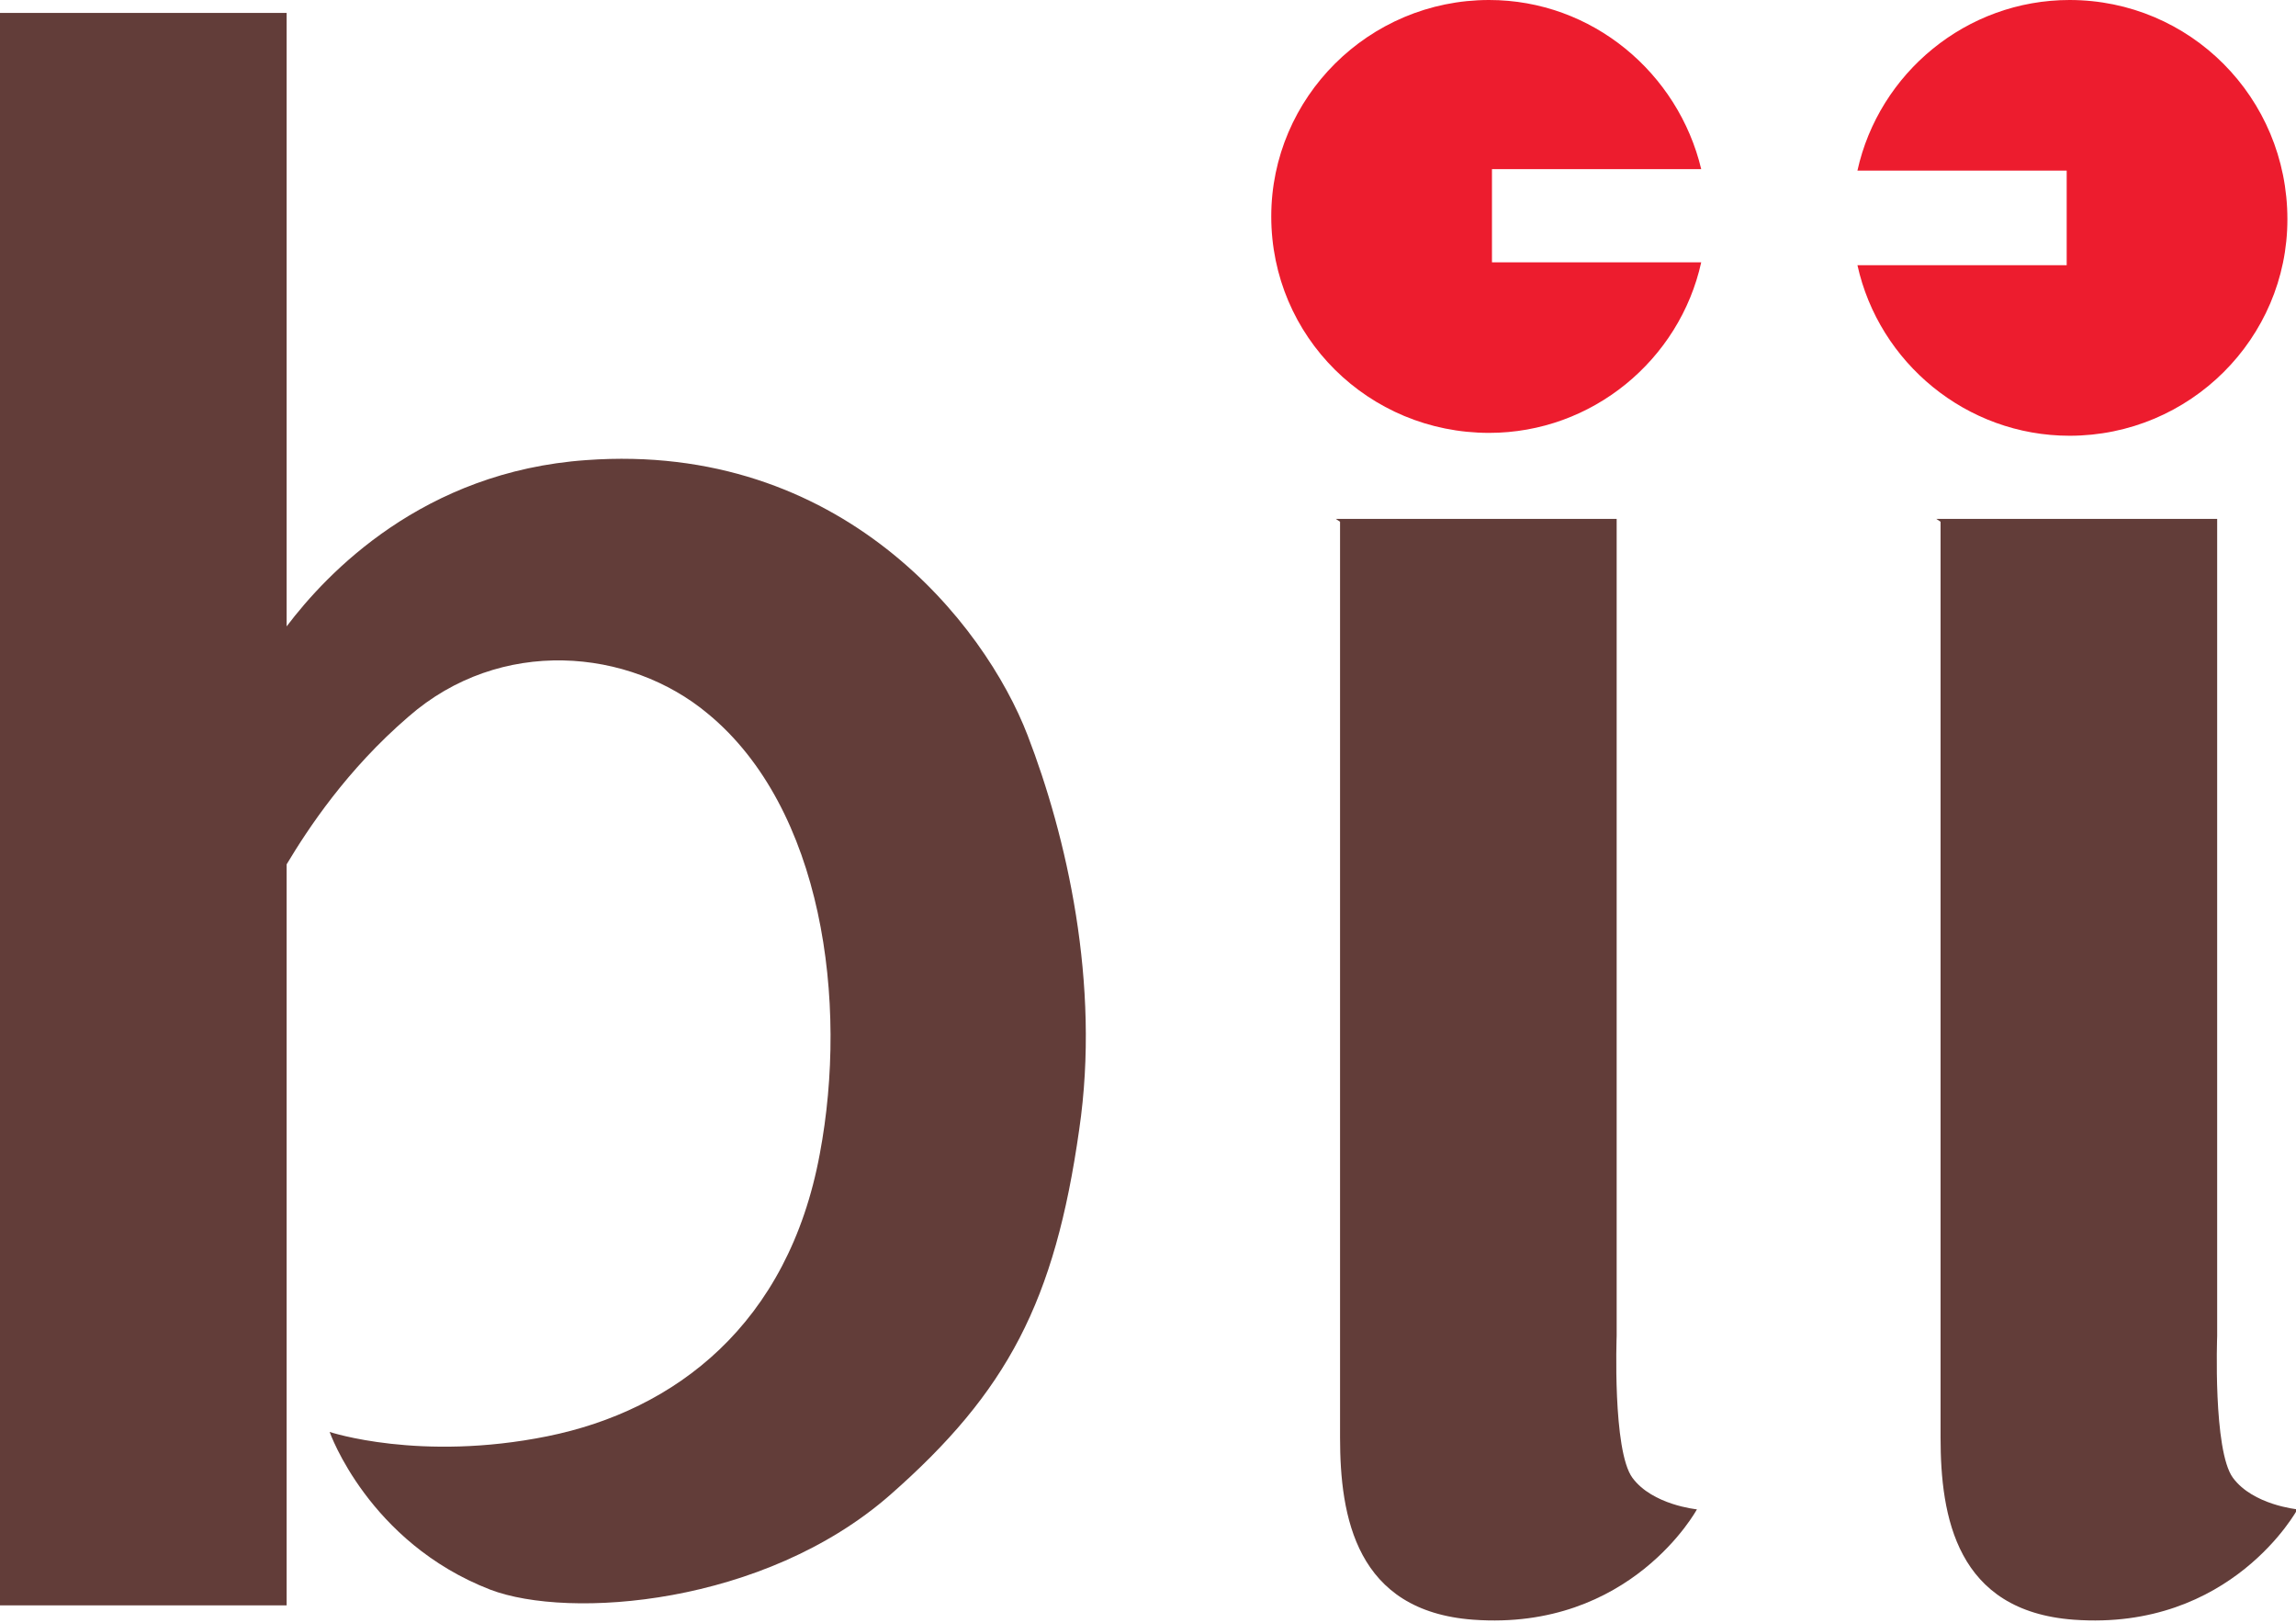
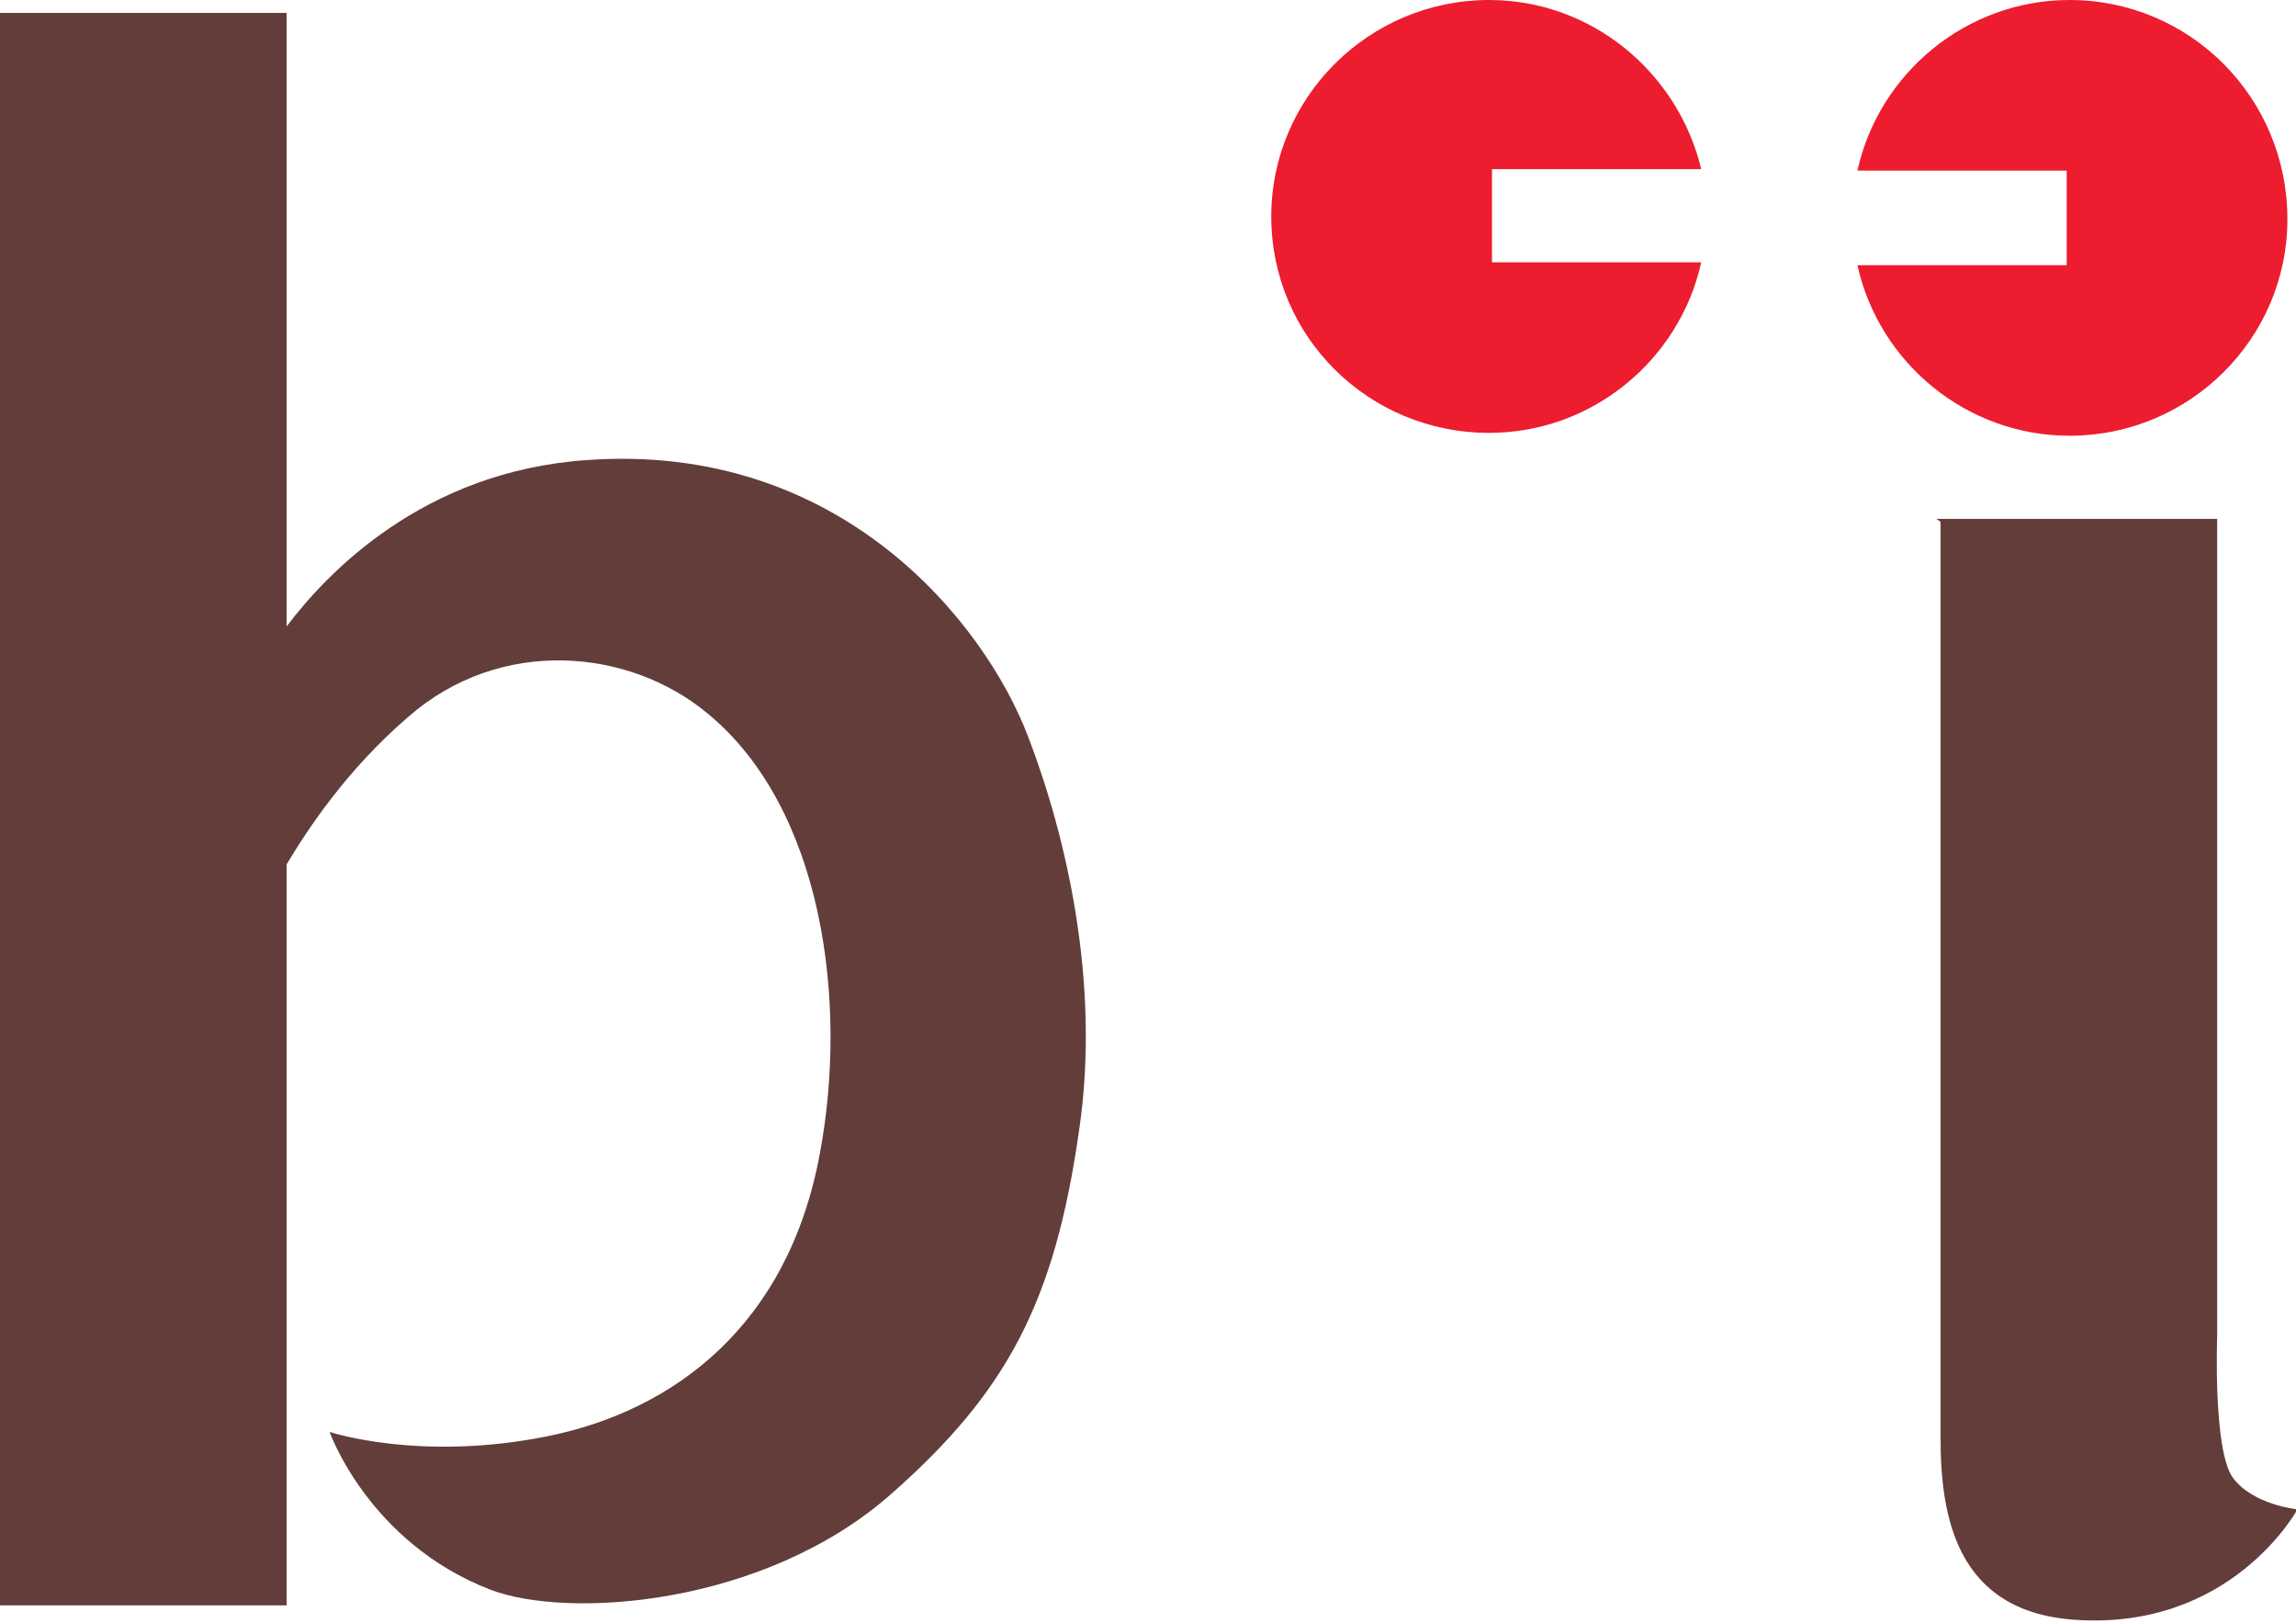
<svg xmlns="http://www.w3.org/2000/svg" version="1.1" id="Layer_1" x="0px" y="0px" viewBox="0 0 160.2 113.2" style="enable-background:new 0 0 160.2 113.2;" xml:space="preserve">
  <style type="text/css">
	.st0{fill:#623D39;}
	.st1{fill:#ED1C2E;}
</style>
  <g>
    <path class="st0" d="M71.7,51.3c-3-7.8-13-20.5-30.8-19.2C29.5,32.9,22.8,40,20,43.7V0.9H0v111.1h20V60.3c1.5-2.5,4.2-6.6,8.5-10.3   c6.4-5.6,15.4-4.8,20.9-0.2c8,6.6,9.8,20.1,7.8,30.7c-2.2,11.9-10.1,17.9-19,19.7c-8.9,1.8-15.2-0.3-15.2-0.3s2.7,7.7,11.2,11   c5.5,2.1,19.1,1.1,27.9-6.6c8.2-7.2,11.5-13.5,13.2-25.5C76.8,68.6,74.4,58.3,71.7,51.3L71.7,51.3z" />
-     <path class="st0" d="M93.2,36.2h19.6v57c0,0-0.3,8,1.1,9.9c1.4,1.9,4.5,2.2,4.5,2.2s-4.6,8.5-15.6,7.7c-8.2-0.6-9.3-7.2-9.3-12.7   c0-15.3,0-5.8,0-63.9L93.2,36.2L93.2,36.2z" />
    <path class="st0" d="M135.1,36.2h19.6v57c0,0-0.3,8,1.1,9.9c1.4,1.9,4.5,2.2,4.5,2.2s-4.6,8.5-15.6,7.7c-8.2-0.6-9.3-7.2-9.3-12.7   c0-15.3,0-5.8,0-63.9L135.1,36.2L135.1,36.2z" />
    <path class="st1" d="M104.1,18.4v-6.6h14.6C117.1,5.1,111.1,0,103.9,0c-8.4,0-15.2,6.8-15.2,15.1c0,8.4,6.8,15.1,15.2,15.1   c7.2,0,13.3-5.1,14.8-11.9H104.1L104.1,18.4z" />
    <path class="st1" d="M144.4,0c-7.2,0-13.3,5.1-14.8,11.9h14.6v6.6h-14.6c1.5,6.8,7.6,11.9,14.8,11.9c8.4,0,15.2-6.8,15.2-15.1   C159.6,6.8,152.8,0,144.4,0L144.4,0z" />
  </g>
</svg>